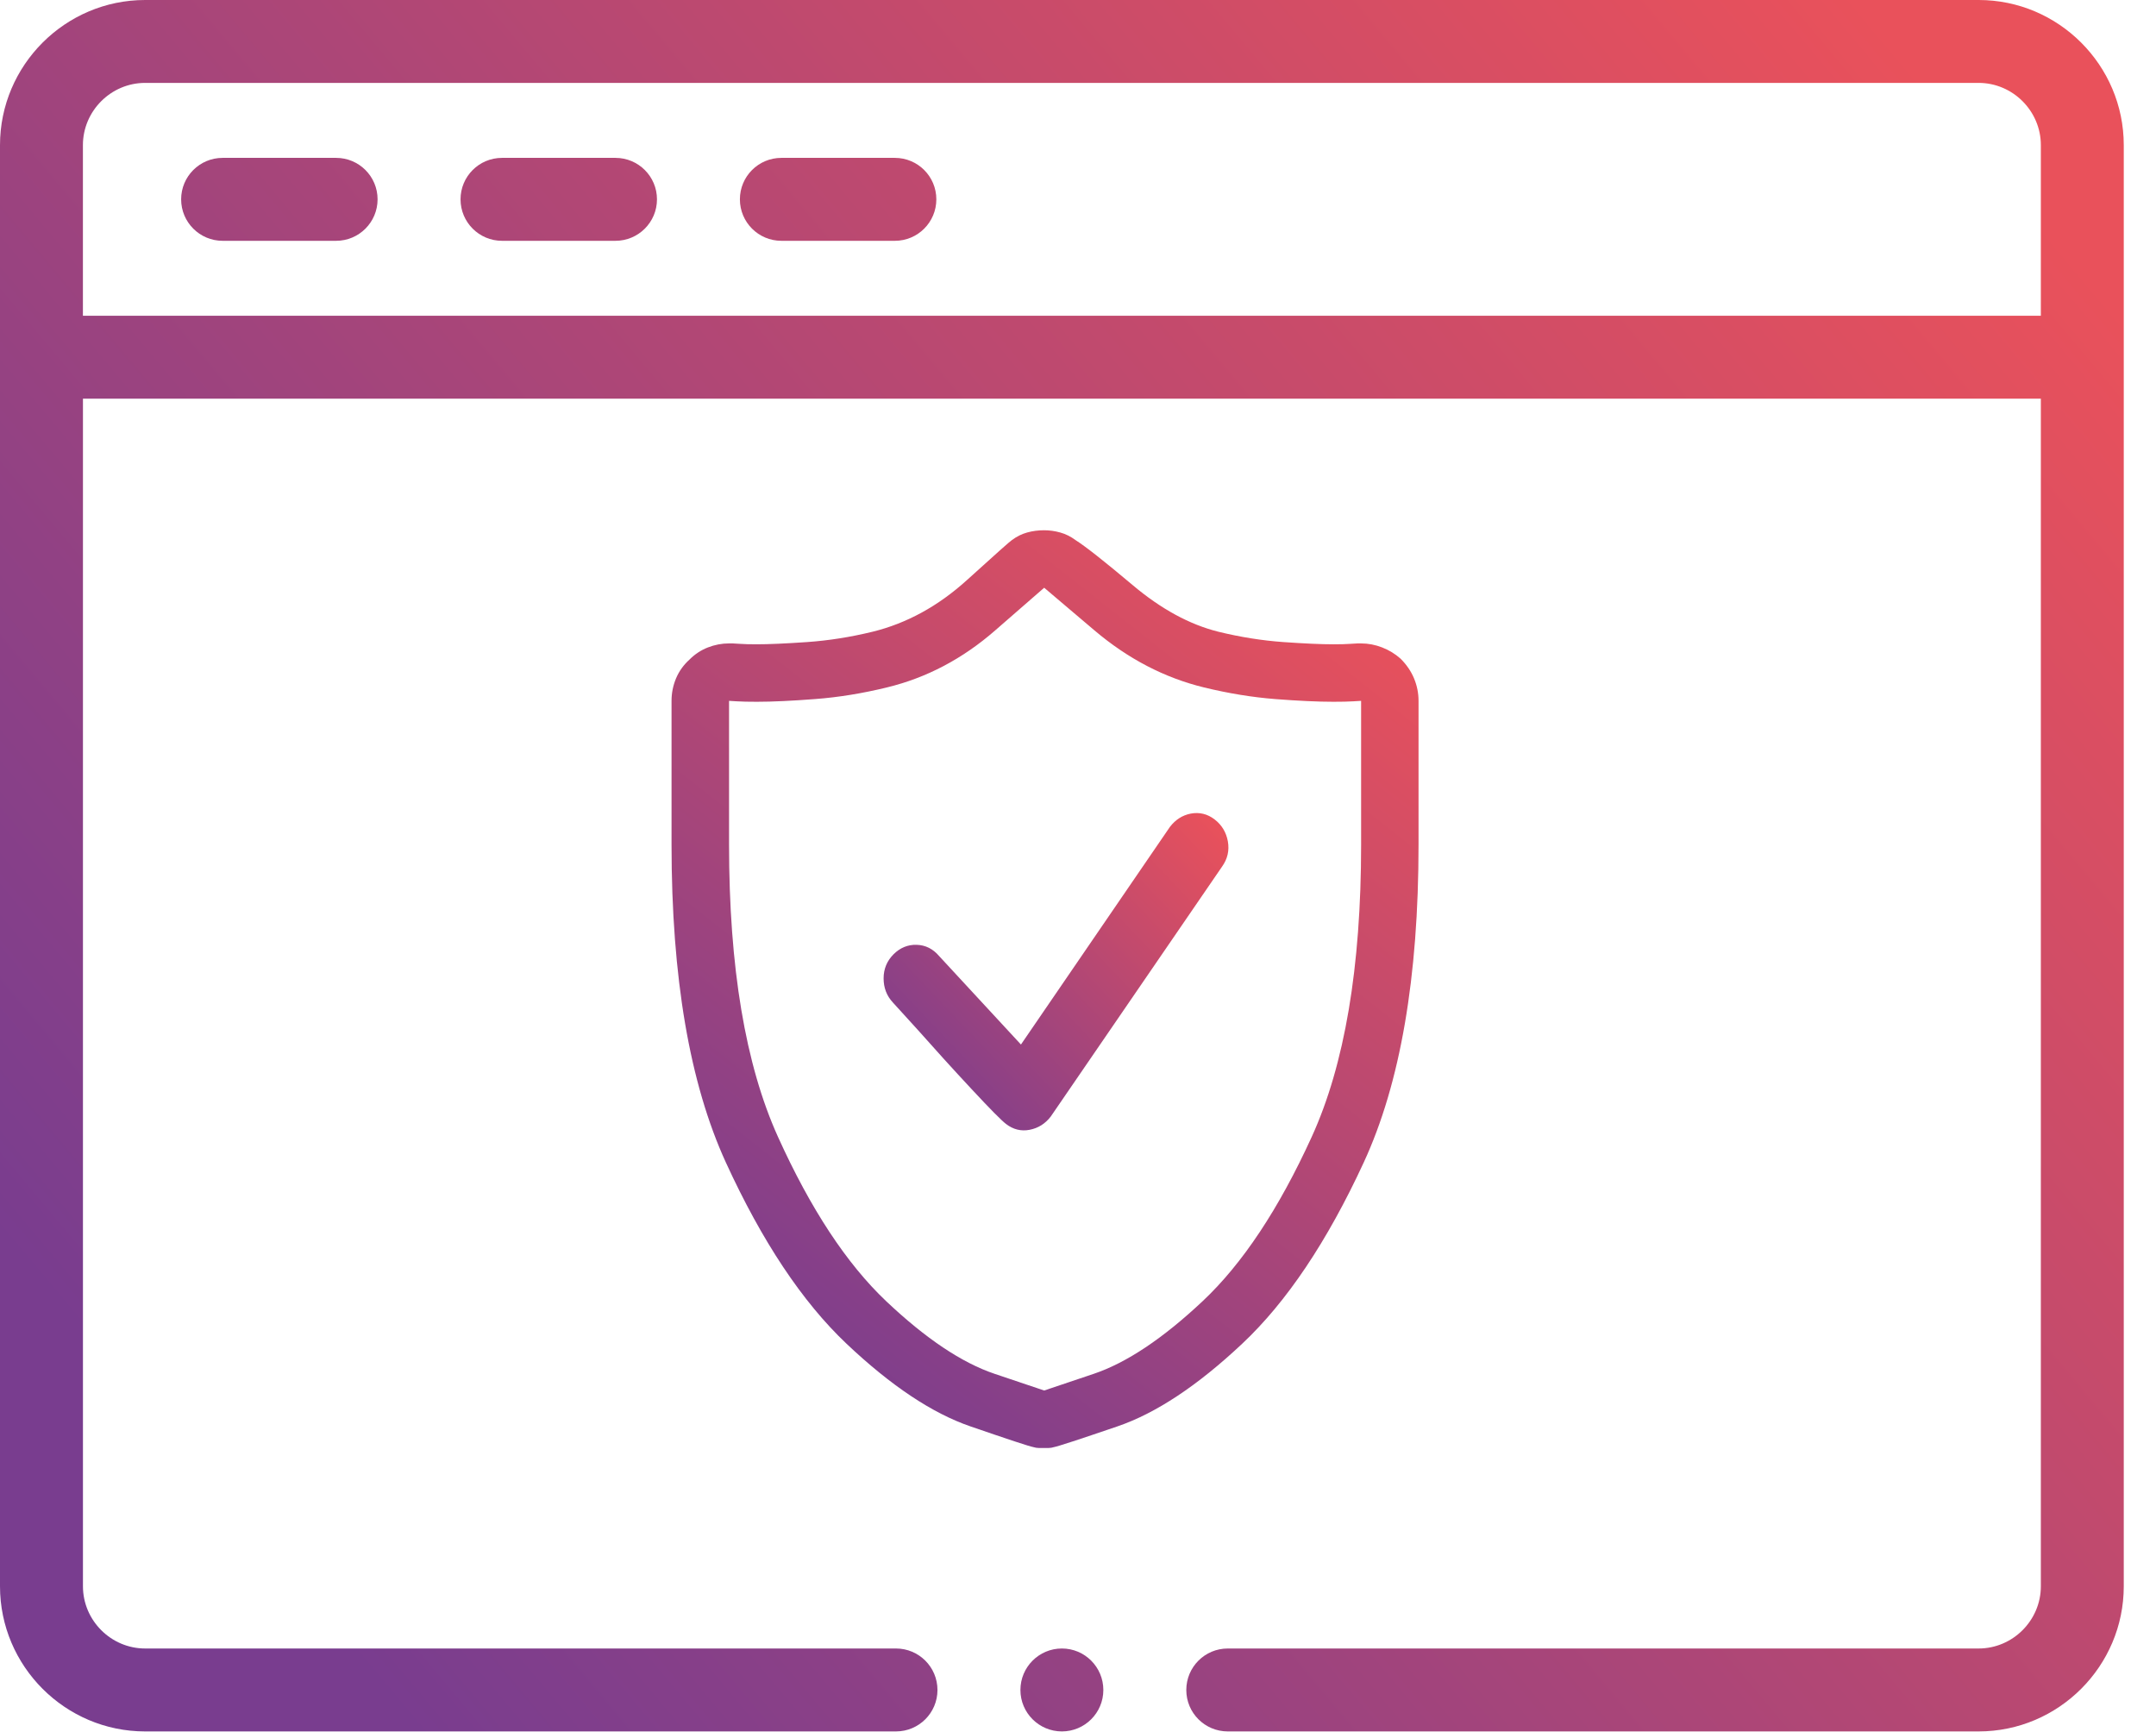
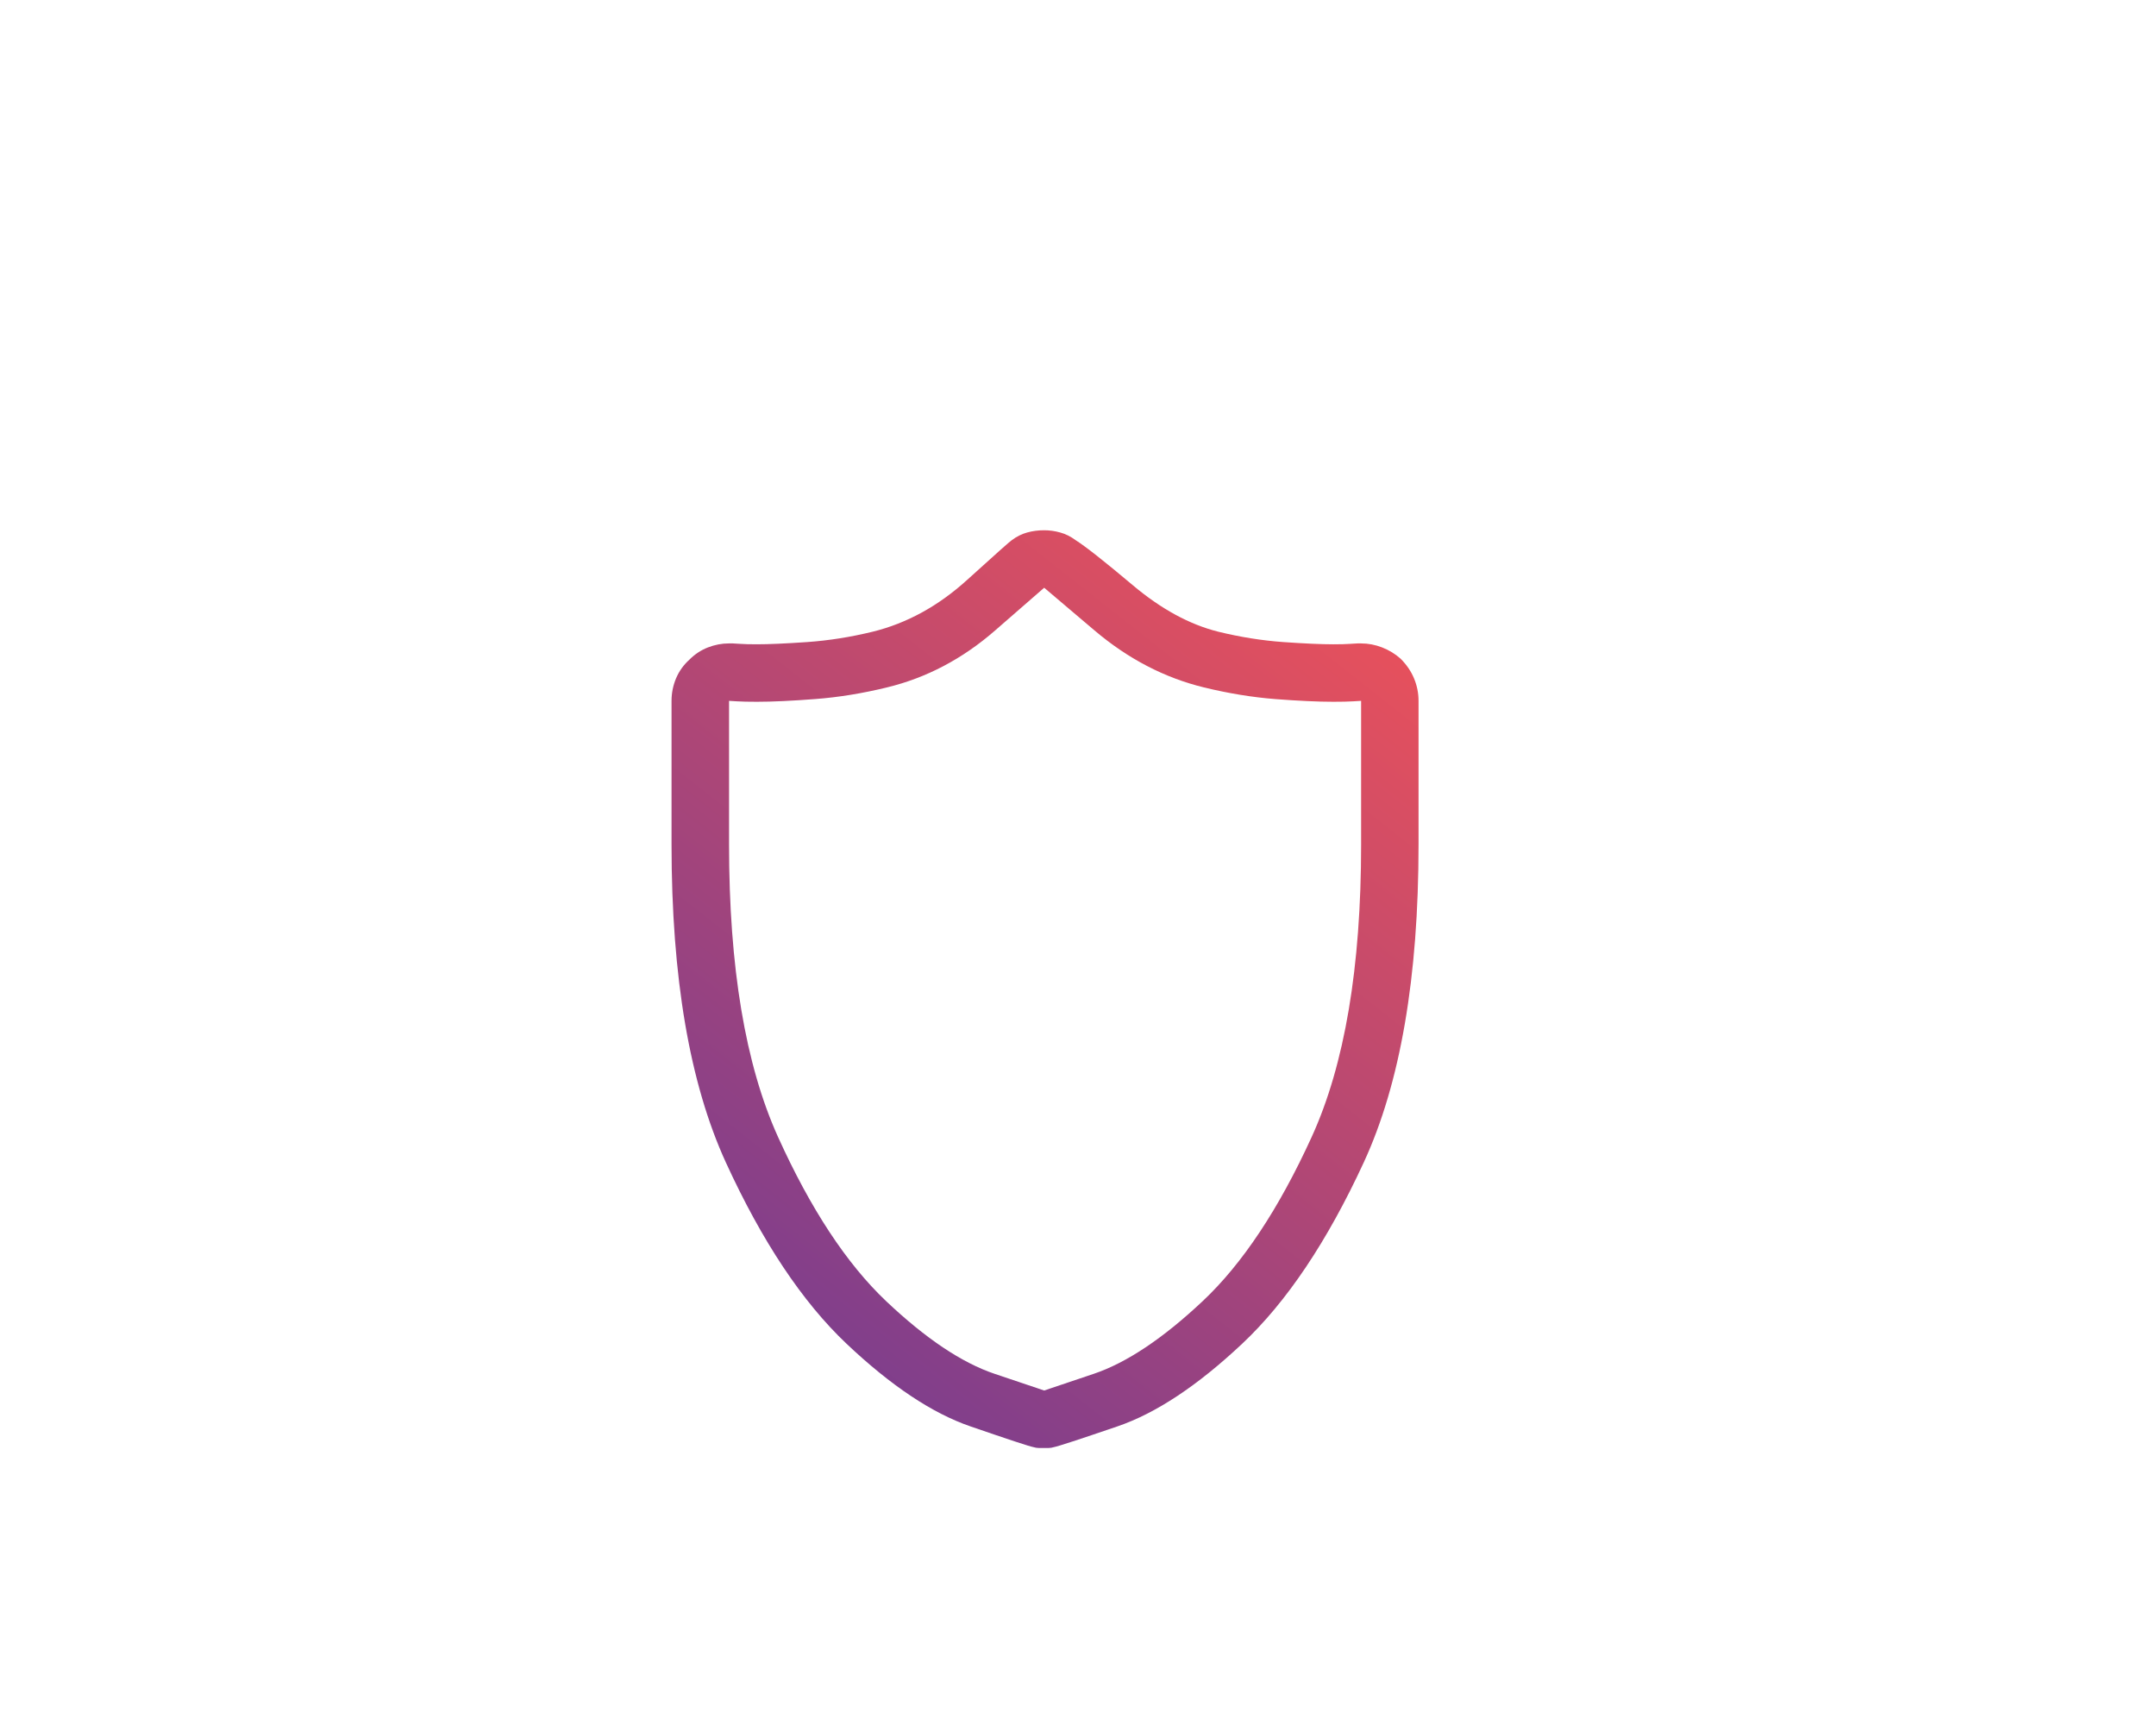
<svg xmlns="http://www.w3.org/2000/svg" width="61" height="49" viewBox="0 0 61 49">
  <defs>
    <linearGradient id="l7fpkfv0ga" x1="5.868%" x2="100%" y1="81.376%" y2="16.779%">
      <stop offset="0%" stop-color="#793D8F" />
      <stop offset="100%" stop-color="#E9515B" />
    </linearGradient>
    <linearGradient id="lv7r1kvovb" x1="20.752%" x2="83.137%" y1="97.224%" y2="0%">
      <stop offset="0%" stop-color="#793D8F" />
      <stop offset="100%" stop-color="#E9515B" />
    </linearGradient>
    <linearGradient id="esmr8pomdc" x1="5.868%" x2="100%" y1="89.976%" y2="7.674%">
      <stop offset="0%" stop-color="#793D8F" />
      <stop offset="100%" stop-color="#E9515B" />
    </linearGradient>
  </defs>
  <g fill="none">
-     <path fill="url(#l7fpkfv0ga)" d="M4.106 0h51.876c2.26 0 4.106 1.845 4.106 4.106v40.767c0 2.261-1.845 4.106-4.106 4.106H34.737c-.648 0-1.173-.525-1.173-1.172 0-.649.525-1.174 1.173-1.174h21.245c.965 0 1.76-.794 1.76-1.76V11.278H2.347v33.595c0 .966.794 1.76 1.76 1.76H25.35c.649 0 1.174.525 1.174 1.174 0 .647-.525 1.172-1.174 1.172H4.106C1.846 48.98 0 47.134 0 44.873V4.106C0 1.846 1.846 0 4.106 0zm25.938 46.633c-.647 0-1.173.525-1.173 1.174 0 .647.526 1.172 1.173 1.172.648 0 1.173-.525 1.173-1.172 0-.649-.525-1.174-1.173-1.174zM22.107 6.812h3.212c.648 0 1.173-.526 1.173-1.173 0-.648-.525-1.173-1.173-1.173h-3.212c-.648 0-1.173.525-1.173 1.173 0 .647.525 1.173 1.173 1.173zm-7.904 0h3.211c.648 0 1.174-.526 1.174-1.173 0-.648-.526-1.173-1.174-1.173h-3.211c-.648 0-1.173.525-1.173 1.173 0 .647.525 1.173 1.173 1.173zm-7.905 0H9.51c.648 0 1.173-.526 1.173-1.173 0-.648-.525-1.173-1.173-1.173H6.298c-.648 0-1.173.525-1.173 1.173 0 .647.525 1.173 1.173 1.173zm-3.951 2.12h55.395V4.105c0-.966-.795-1.76-1.76-1.76H4.106c-.965 0-1.76.794-1.76 1.76v4.825z" />
    <g>
      <path fill="url(#lv7r1kvovb)" d="M20.626 3.632c.17.17.297.356.382.56.084.203.127.414.127.634v4.065c0 3.76-.517 6.757-1.55 8.992-1.033 2.235-2.18 3.946-3.442 5.131-1.262 1.186-2.439 1.965-3.53 2.337-1.093.373-1.69.568-1.792.585-.05.016-.101.025-.152.025h-.28c-.05 0-.101-.009-.152-.025-.102-.017-.694-.212-1.778-.585-1.084-.372-2.252-1.151-3.506-2.337-1.253-1.185-2.392-2.896-3.416-5.13C.512 15.647 0 12.65 0 8.89V4.826c0-.22.042-.431.127-.635.085-.203.212-.38.381-.533.152-.153.326-.267.52-.343.196-.076.395-.114.598-.114h.101l.204.012c.118.009.279.013.482.013.339 0 .813-.021 1.423-.063.61-.043 1.227-.14 1.854-.293.965-.237 1.854-.724 2.667-1.46C9.17.673 9.594.296 9.627.28c.136-.102.28-.174.432-.216.153-.043.314-.064.483-.064.152 0 .305.021.457.064.153.042.296.114.432.215.27.17.809.593 1.613 1.27.804.678 1.613 1.118 2.426 1.321.626.153 1.24.25 1.842.293.6.042 1.07.063 1.41.063.203 0 .363-.004.482-.013.119-.008.186-.012.203-.012h.102c.203 0 .402.038.597.114.195.076.368.182.52.317zM19.51 8.891V4.826l-.216.013c-.144.009-.335.013-.572.013-.44 0-.986-.026-1.638-.076-.652-.051-1.325-.161-2.02-.33-1.117-.272-2.15-.81-3.099-1.614l-1.422-1.206-1.385 1.206c-.922.805-1.943 1.342-3.06 1.613-.695.17-1.372.28-2.033.33-.66.051-1.21.077-1.65.077-.238 0-.428-.004-.572-.013l-.216-.013v4.065c0 3.471.461 6.227 1.384 8.268.923 2.04 1.943 3.59 3.061 4.649 1.118 1.058 2.142 1.744 3.074 2.057l1.397.47 1.397-.47c.931-.313 1.96-.999 3.086-2.057 1.127-1.059 2.155-2.608 3.087-4.649.931-2.04 1.397-4.797 1.397-8.268z" transform="translate(19 15)" />
-       <path fill="url(#esmr8pomdc)" d="M14.686 8.016c.25-.047.476.008.679.164.203.156.328.363.375.62.046.258-.008.496-.164.715l-4.847 7.07c-.156.203-.355.328-.597.375-.242.047-.464-.008-.667-.164-.125-.094-.453-.425-.983-.995-.531-.57-1.03-1.12-1.499-1.65l-.725-.797c-.172-.187-.258-.413-.258-.679 0-.265.094-.491.28-.679.188-.187.407-.277.656-.269.25.008.46.113.633.316l2.317 2.505 4.215-6.157c.156-.203.35-.328.585-.375z" transform="translate(19 15)" />
    </g>
  </g>
</svg>